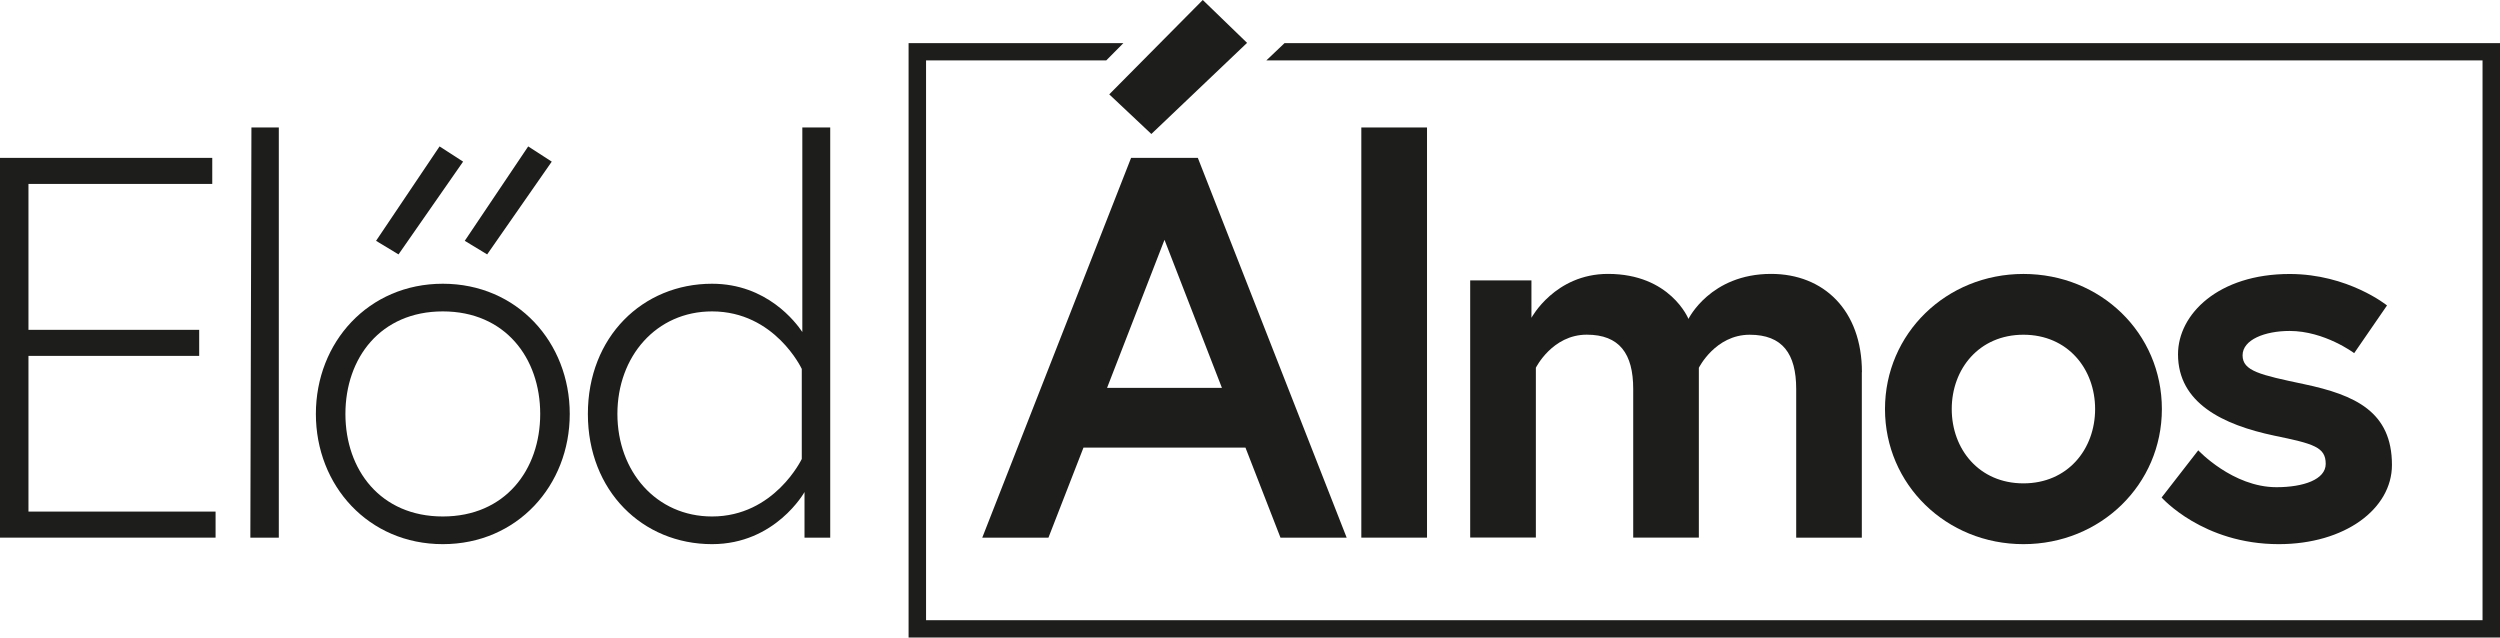
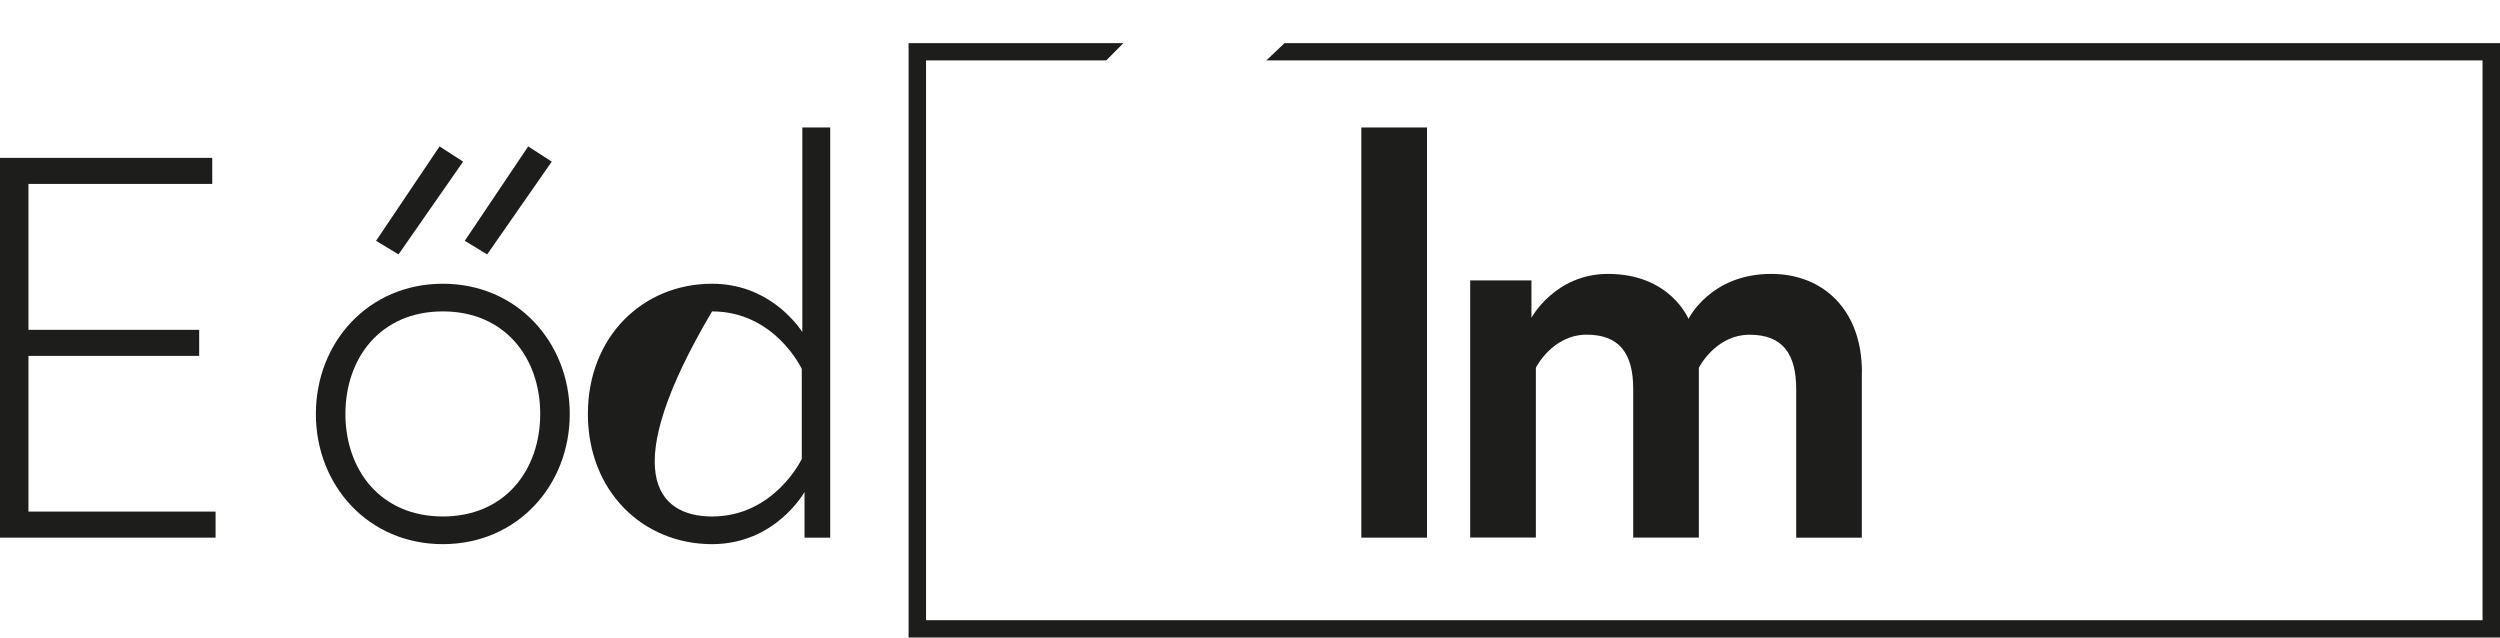
<svg xmlns="http://www.w3.org/2000/svg" width="200" height="51" viewBox="0 0 200 51" fill="none">
  <defs />
  <path id="Vector" d="M2.277 26.387L15.935 26.387L15.935 28.471L2.277 28.471L2.277 40.927L17.246 40.927L17.246 43.011L0 43.011L0 12.63L16.981 12.63L16.981 14.714L2.277 14.714L2.277 26.387Z" fill="#1D1D1B" fill-opacity="1" fill-rule="nonzero" />
-   <path id="Vector" d="M20.118 10.198L22.305 10.198L22.305 43.011L20.028 43.011L20.114 10.198L20.118 10.198Z" fill="#1D1D1B" fill-opacity="1" fill-rule="nonzero" />
  <path id="Vector" d="M45.58 33.115C45.58 38.843 41.376 43.532 35.425 43.532C29.474 43.532 25.27 38.847 25.27 33.115C25.27 27.384 29.474 22.699 35.425 22.699C41.376 22.699 45.58 27.388 45.58 33.115ZM43.217 33.115C43.217 28.644 40.415 24.912 35.425 24.912C30.436 24.912 27.633 28.644 27.633 33.115C27.633 37.586 30.436 41.318 35.425 41.318C40.415 41.318 43.217 37.586 43.217 33.115ZM37.046 12.933L31.881 20.352L30.085 19.266L35.165 11.713L37.046 12.929L37.046 12.933ZM44.138 12.933L38.973 20.352L37.181 19.266L42.256 11.713L44.138 12.929L44.138 12.933Z" fill="#1D1D1B" fill-opacity="1" fill-rule="nonzero" />
-   <path id="Vector" d="M64.361 43.011L64.361 39.364C64.361 39.364 62.04 43.532 56.964 43.532C51.404 43.532 47.03 39.279 47.03 33.115C47.03 26.952 51.409 22.699 56.964 22.699C61.343 22.699 63.661 25.781 64.186 26.56L64.186 10.198L66.418 10.198L66.418 43.011L64.361 43.011ZM64.142 29.513C64.142 29.513 61.995 24.912 56.964 24.912C52.5 24.912 49.392 28.515 49.392 33.115C49.392 37.716 52.5 41.318 56.964 41.318C61.954 41.318 64.142 36.718 64.142 36.718L64.142 29.513Z" fill="#1D1D1B" fill-opacity="1" fill-rule="nonzero" />
-   <path id="Vector" d="M90.487 12.63L95.827 12.63L107.733 43.011L102.438 43.011L99.636 35.806L86.679 35.806L83.876 43.011L78.581 43.011L90.487 12.63ZM88.561 31.031L97.754 31.031L93.159 19.185L88.564 31.031L88.561 31.031ZM99.766 3.429L92.108 10.719L88.74 7.549L96.222 0L99.766 3.429Z" fill="#1D1D1B" fill-opacity="1" fill-rule="nonzero" />
+   <path id="Vector" d="M64.361 43.011L64.361 39.364C64.361 39.364 62.04 43.532 56.964 43.532C51.404 43.532 47.03 39.279 47.03 33.115C47.03 26.952 51.409 22.699 56.964 22.699C61.343 22.699 63.661 25.781 64.186 26.56L64.186 10.198L66.418 10.198L66.418 43.011L64.361 43.011ZM64.142 29.513C64.142 29.513 61.995 24.912 56.964 24.912C49.392 37.716 52.5 41.318 56.964 41.318C61.954 41.318 64.142 36.718 64.142 36.718L64.142 29.513Z" fill="#1D1D1B" fill-opacity="1" fill-rule="nonzero" />
  <path id="Vector" d="M102.764 3.449L101.31 4.831L198.603 4.831L198.603 49.615L74.084 49.615L74.084 4.834L88.499 4.834L89.868 3.453L72.687 3.453L72.687 51L200 51L200 3.449L102.764 3.449Z" fill="#1D1D1B" fill-opacity="1" fill-rule="nonzero" />
  <path id="Vector" d="M108.906 10.198L114.161 10.198L114.161 43.011L108.906 43.011L108.906 10.198Z" fill="#1D1D1B" fill-opacity="1" fill-rule="nonzero" />
  <path id="Vector" d="M148.946 29.775L148.946 43.011L143.696 43.011L143.696 31.121C143.696 28.301 142.6 26.779 139.977 26.779C137.219 26.779 135.908 29.424 135.908 29.424L135.908 43.007L130.657 43.007L130.657 31.116C130.657 28.297 129.562 26.774 126.938 26.774C124.181 26.774 122.869 29.42 122.869 29.42L122.869 43.003L117.615 43.003L117.615 22.433L122.515 22.433L122.515 25.425C122.515 25.425 124.396 21.912 128.641 21.912C133.631 21.912 135.077 25.514 135.077 25.514C135.077 25.514 136.828 21.912 141.688 21.912C145.891 21.912 148.954 24.82 148.954 29.768L148.946 29.775Z" fill="#1D1D1B" fill-opacity="1" fill-rule="nonzero" />
-   <path id="Vector" d="M172.95 32.724C172.95 38.758 168.049 43.532 161.875 43.532C155.699 43.532 150.799 38.758 150.799 32.724C150.799 26.689 155.699 21.916 161.875 21.916C168.049 21.916 172.95 26.645 172.95 32.724ZM167.609 32.724C167.609 29.513 165.422 26.778 161.875 26.778C158.327 26.778 156.139 29.513 156.139 32.724C156.139 35.935 158.327 38.669 161.875 38.669C165.422 38.669 167.609 35.935 167.609 32.724Z" fill="#1D1D1B" fill-opacity="1" fill-rule="nonzero" />
-   <path id="Vector" d="M175.858 36.023C175.858 36.023 178.615 38.976 182.119 38.976C184.261 38.976 186.057 38.37 186.057 37.11C186.057 35.765 185.096 35.502 181.943 34.852C177.829 33.984 174.241 32.247 174.241 28.341C174.241 25.13 177.479 21.919 183.169 21.919C187.854 21.919 190.961 24.436 190.961 24.436L188.334 28.252C188.334 28.252 185.972 26.476 183.169 26.476C181.202 26.476 179.406 27.17 179.406 28.426C179.406 29.682 180.807 29.989 184.31 30.729C188.424 31.597 191.356 32.942 191.356 37.195C191.356 40.709 187.593 43.532 182.298 43.532C176.212 43.532 172.929 39.8 172.929 39.8L175.862 36.023L175.858 36.023Z" fill="#1D1D1B" fill-opacity="1" fill-rule="nonzero" />
</svg>